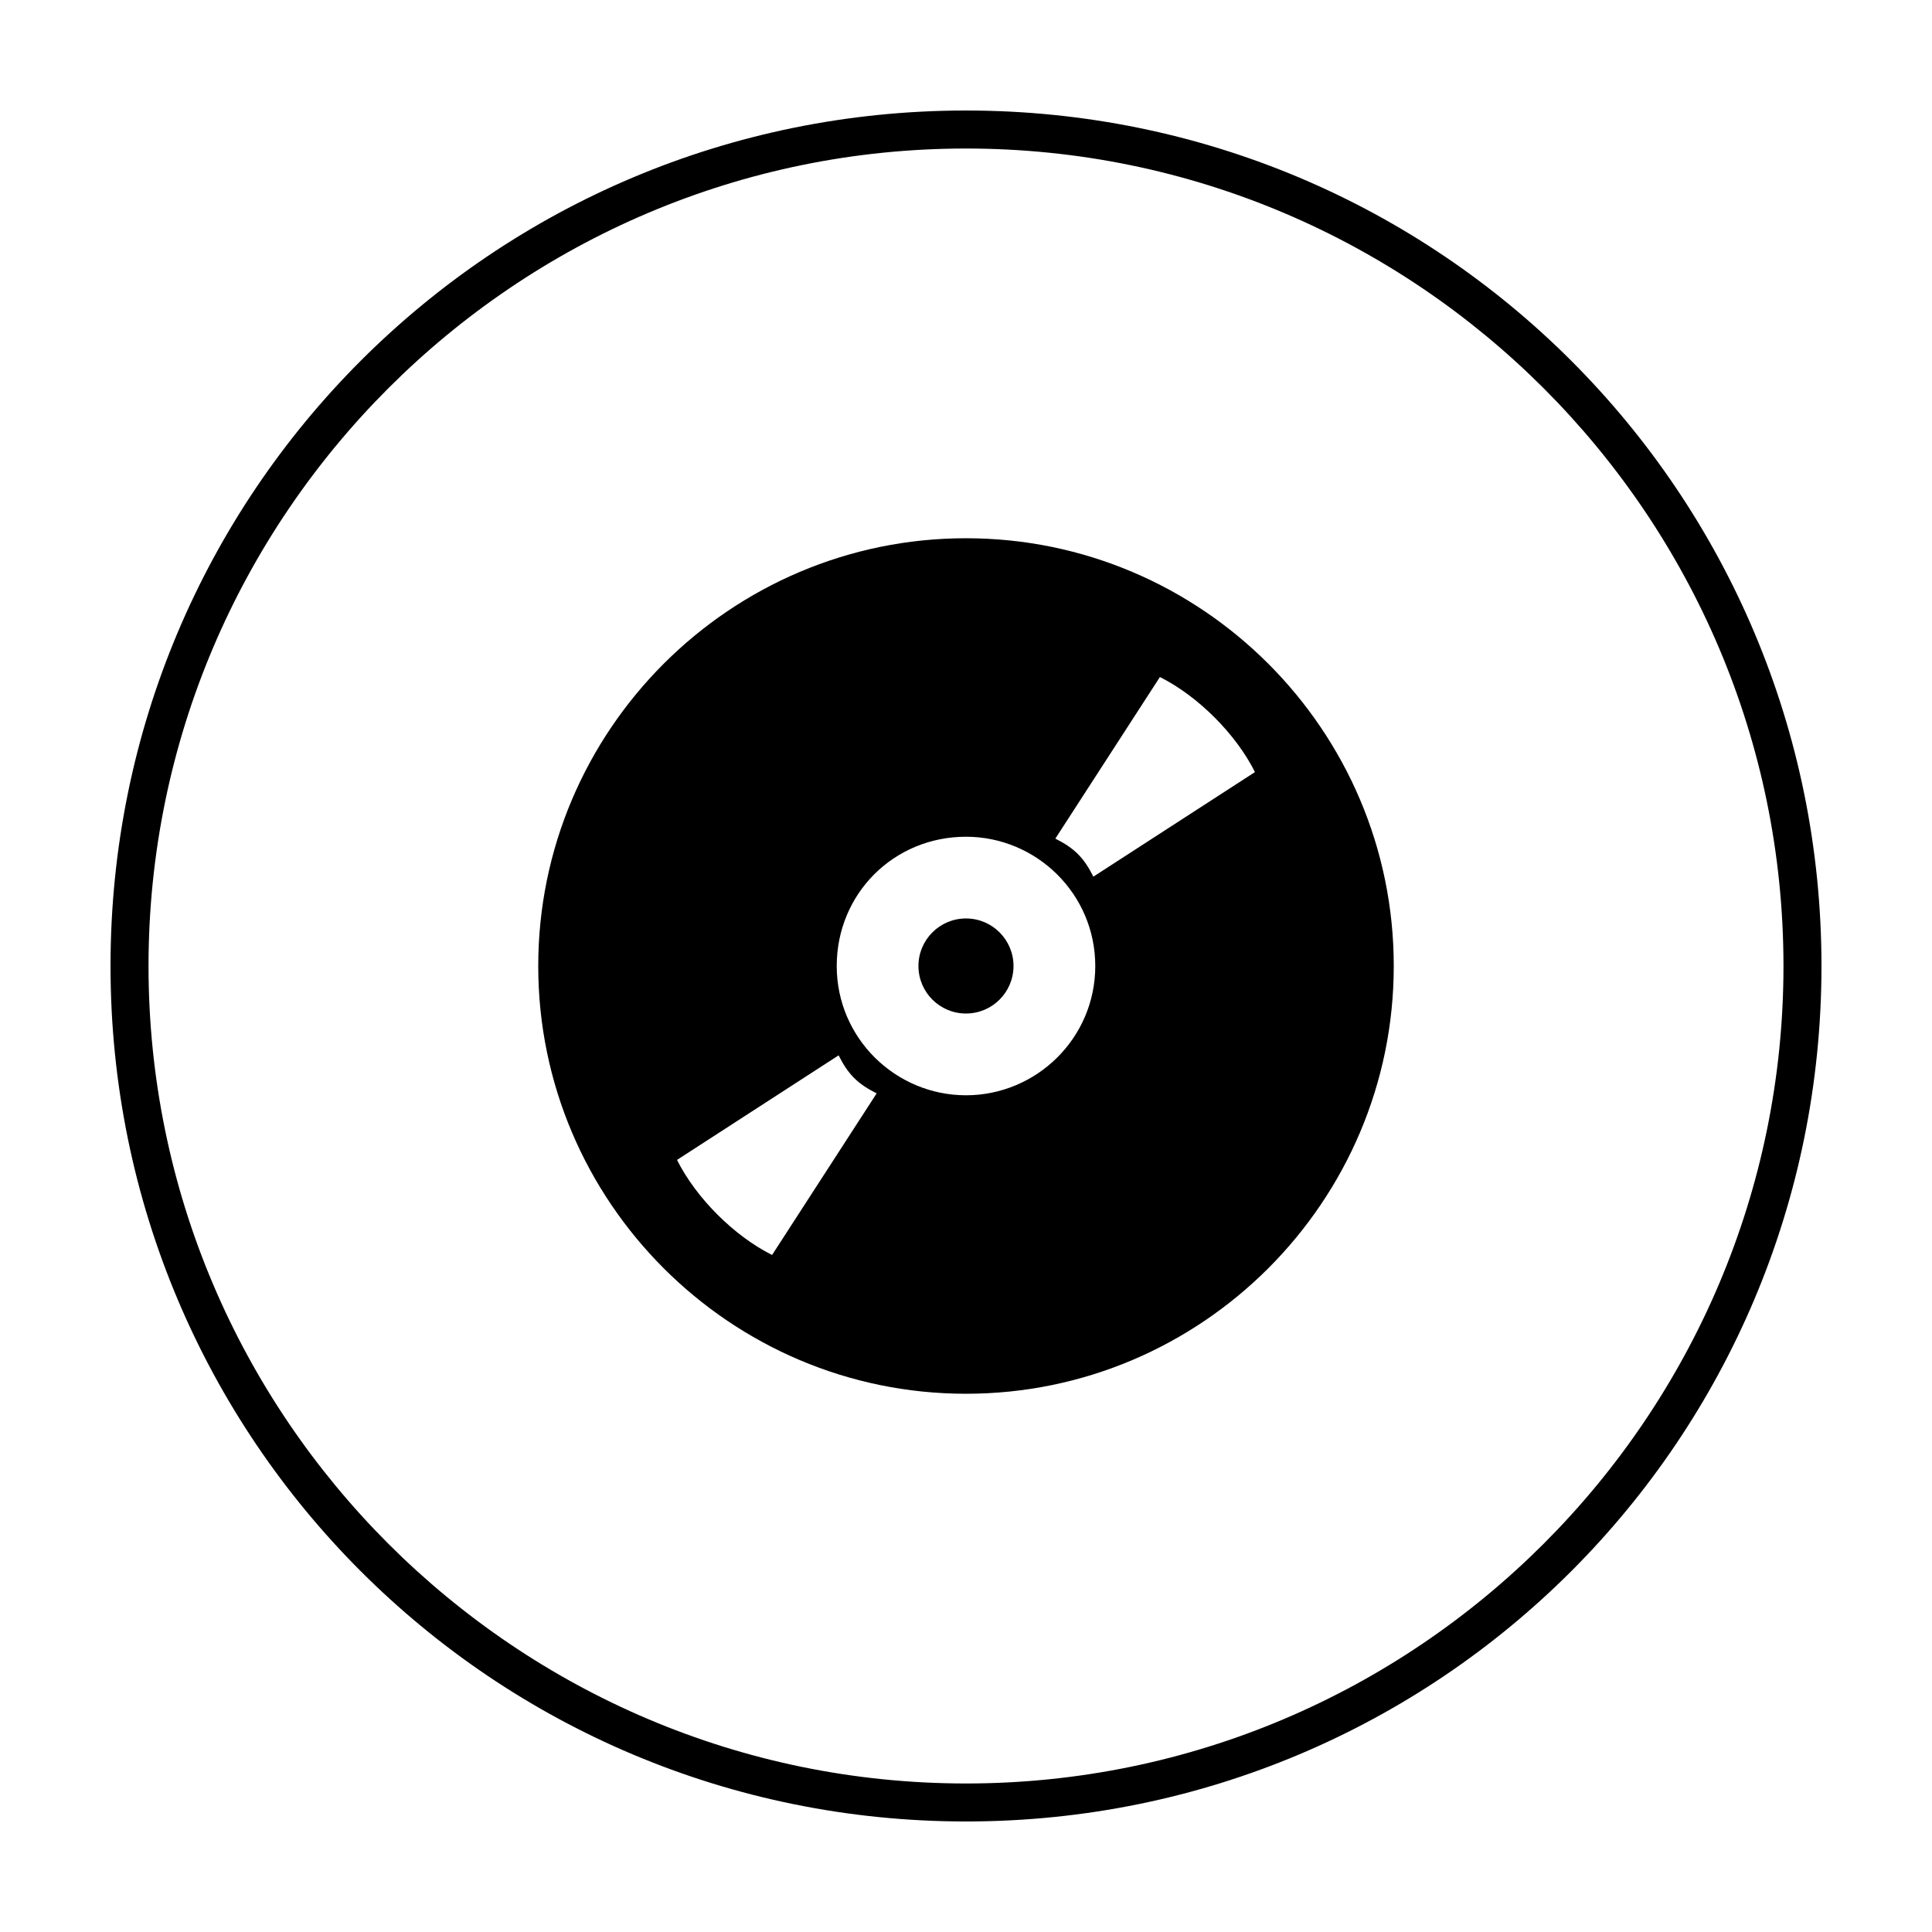
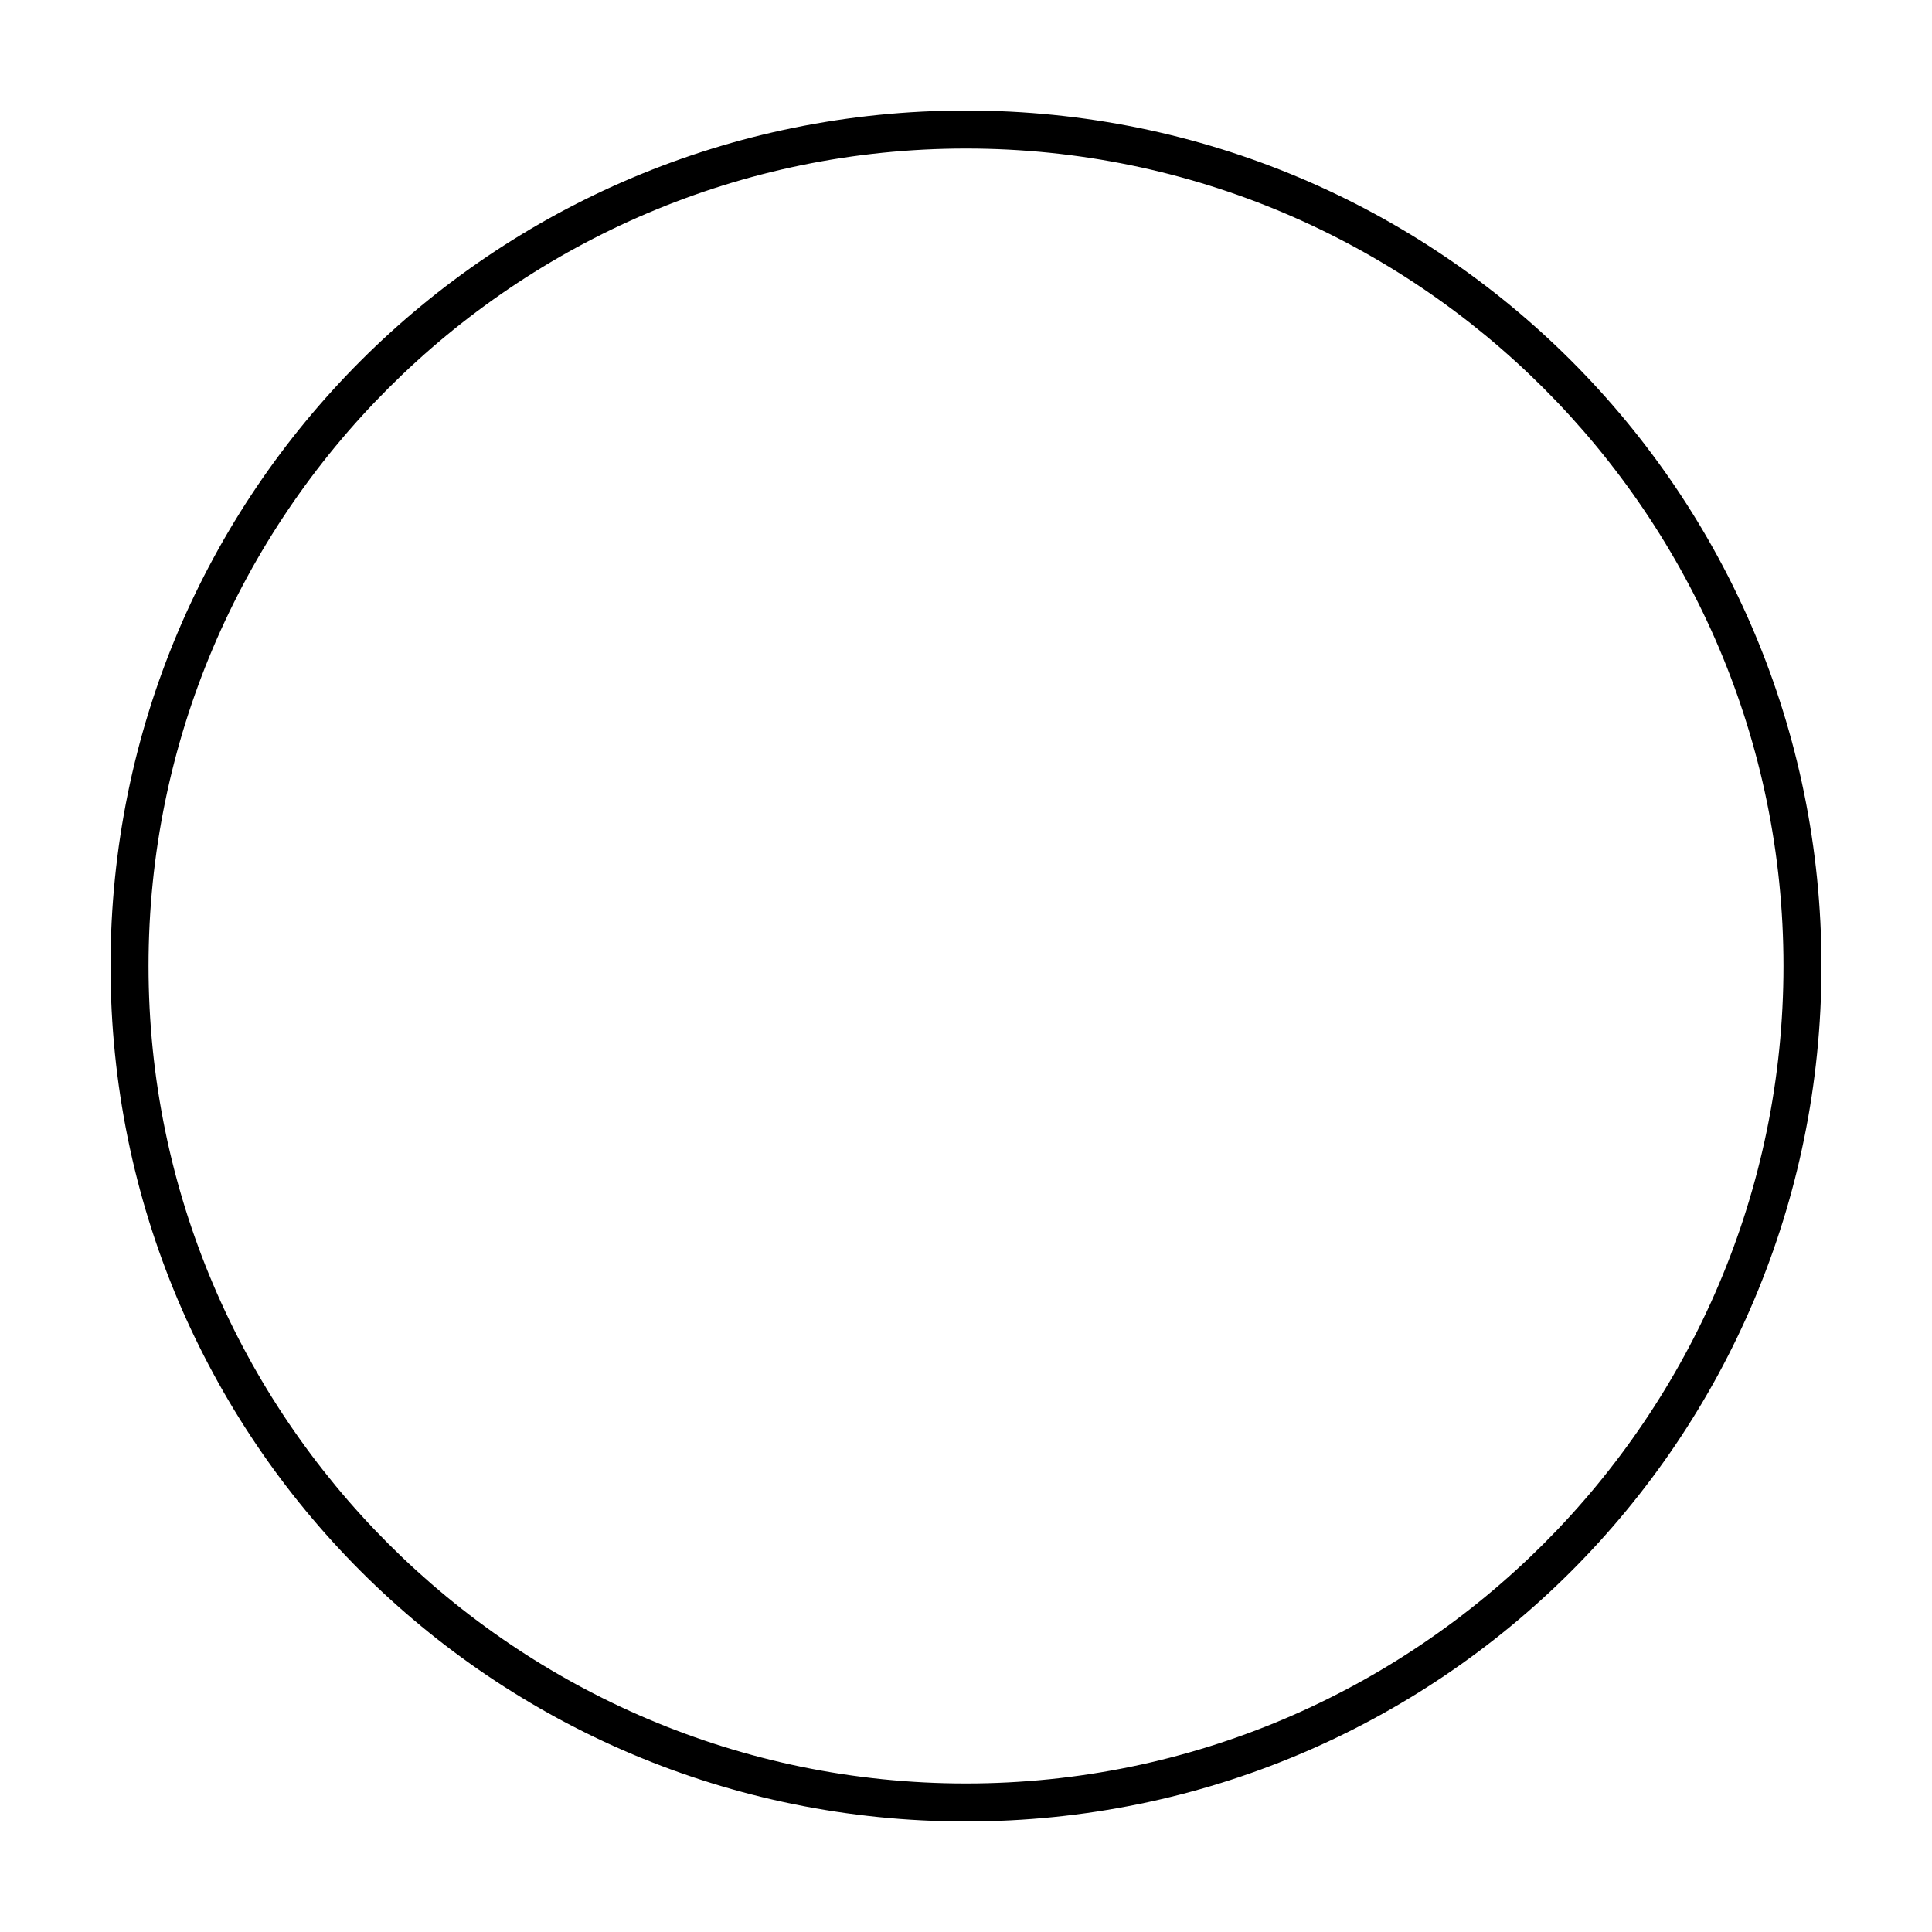
<svg xmlns="http://www.w3.org/2000/svg" fill="#000000" width="800px" height="800px" version="1.1" viewBox="144 144 512 512">
  <g>
    <path d="m400 183.36c119.4 0 216.64 97.234 216.64 216.64 0 119.41-97.234 216.64-216.64 216.64-119.41 0-216.64-97.234-216.64-216.64 0-119.41 97.234-216.64 216.64-216.64m0-10.074c-125.45 0-226.71 101.27-226.71 226.71s101.27 226.71 226.71 226.71 226.71-101.27 226.71-226.71c-0.004-125.45-101.27-226.71-226.71-226.71z" />
-     <path d="m412.59 400c0 6.953-5.641 12.594-12.594 12.594-6.957 0-12.598-5.641-12.598-12.594 0-6.957 5.641-12.598 12.598-12.598 6.953 0 12.594 5.641 12.594 12.598" />
-     <path d="m400 286.64c-62.473 0-113.36 50.883-113.36 113.36-0.004 62.477 50.883 113.36 113.36 113.36s113.36-50.883 113.36-113.36-50.883-113.36-113.36-113.36zm-51.391 189.94c-10.078-5.039-20.152-15.113-25.191-25.191l42.824-27.711c2.519 5.039 5.039 7.559 10.078 10.078zm51.391-42.32c-18.641 0-34.258-15.113-34.258-34.258s15.113-34.258 34.258-34.258c18.641 0 34.258 15.113 34.258 34.258s-15.617 34.258-34.258 34.258zm33.754-57.938c-2.519-5.039-5.039-7.559-10.078-10.078l27.711-42.824c10.078 5.039 20.152 15.113 25.191 25.191z" />
  </g>
</svg>